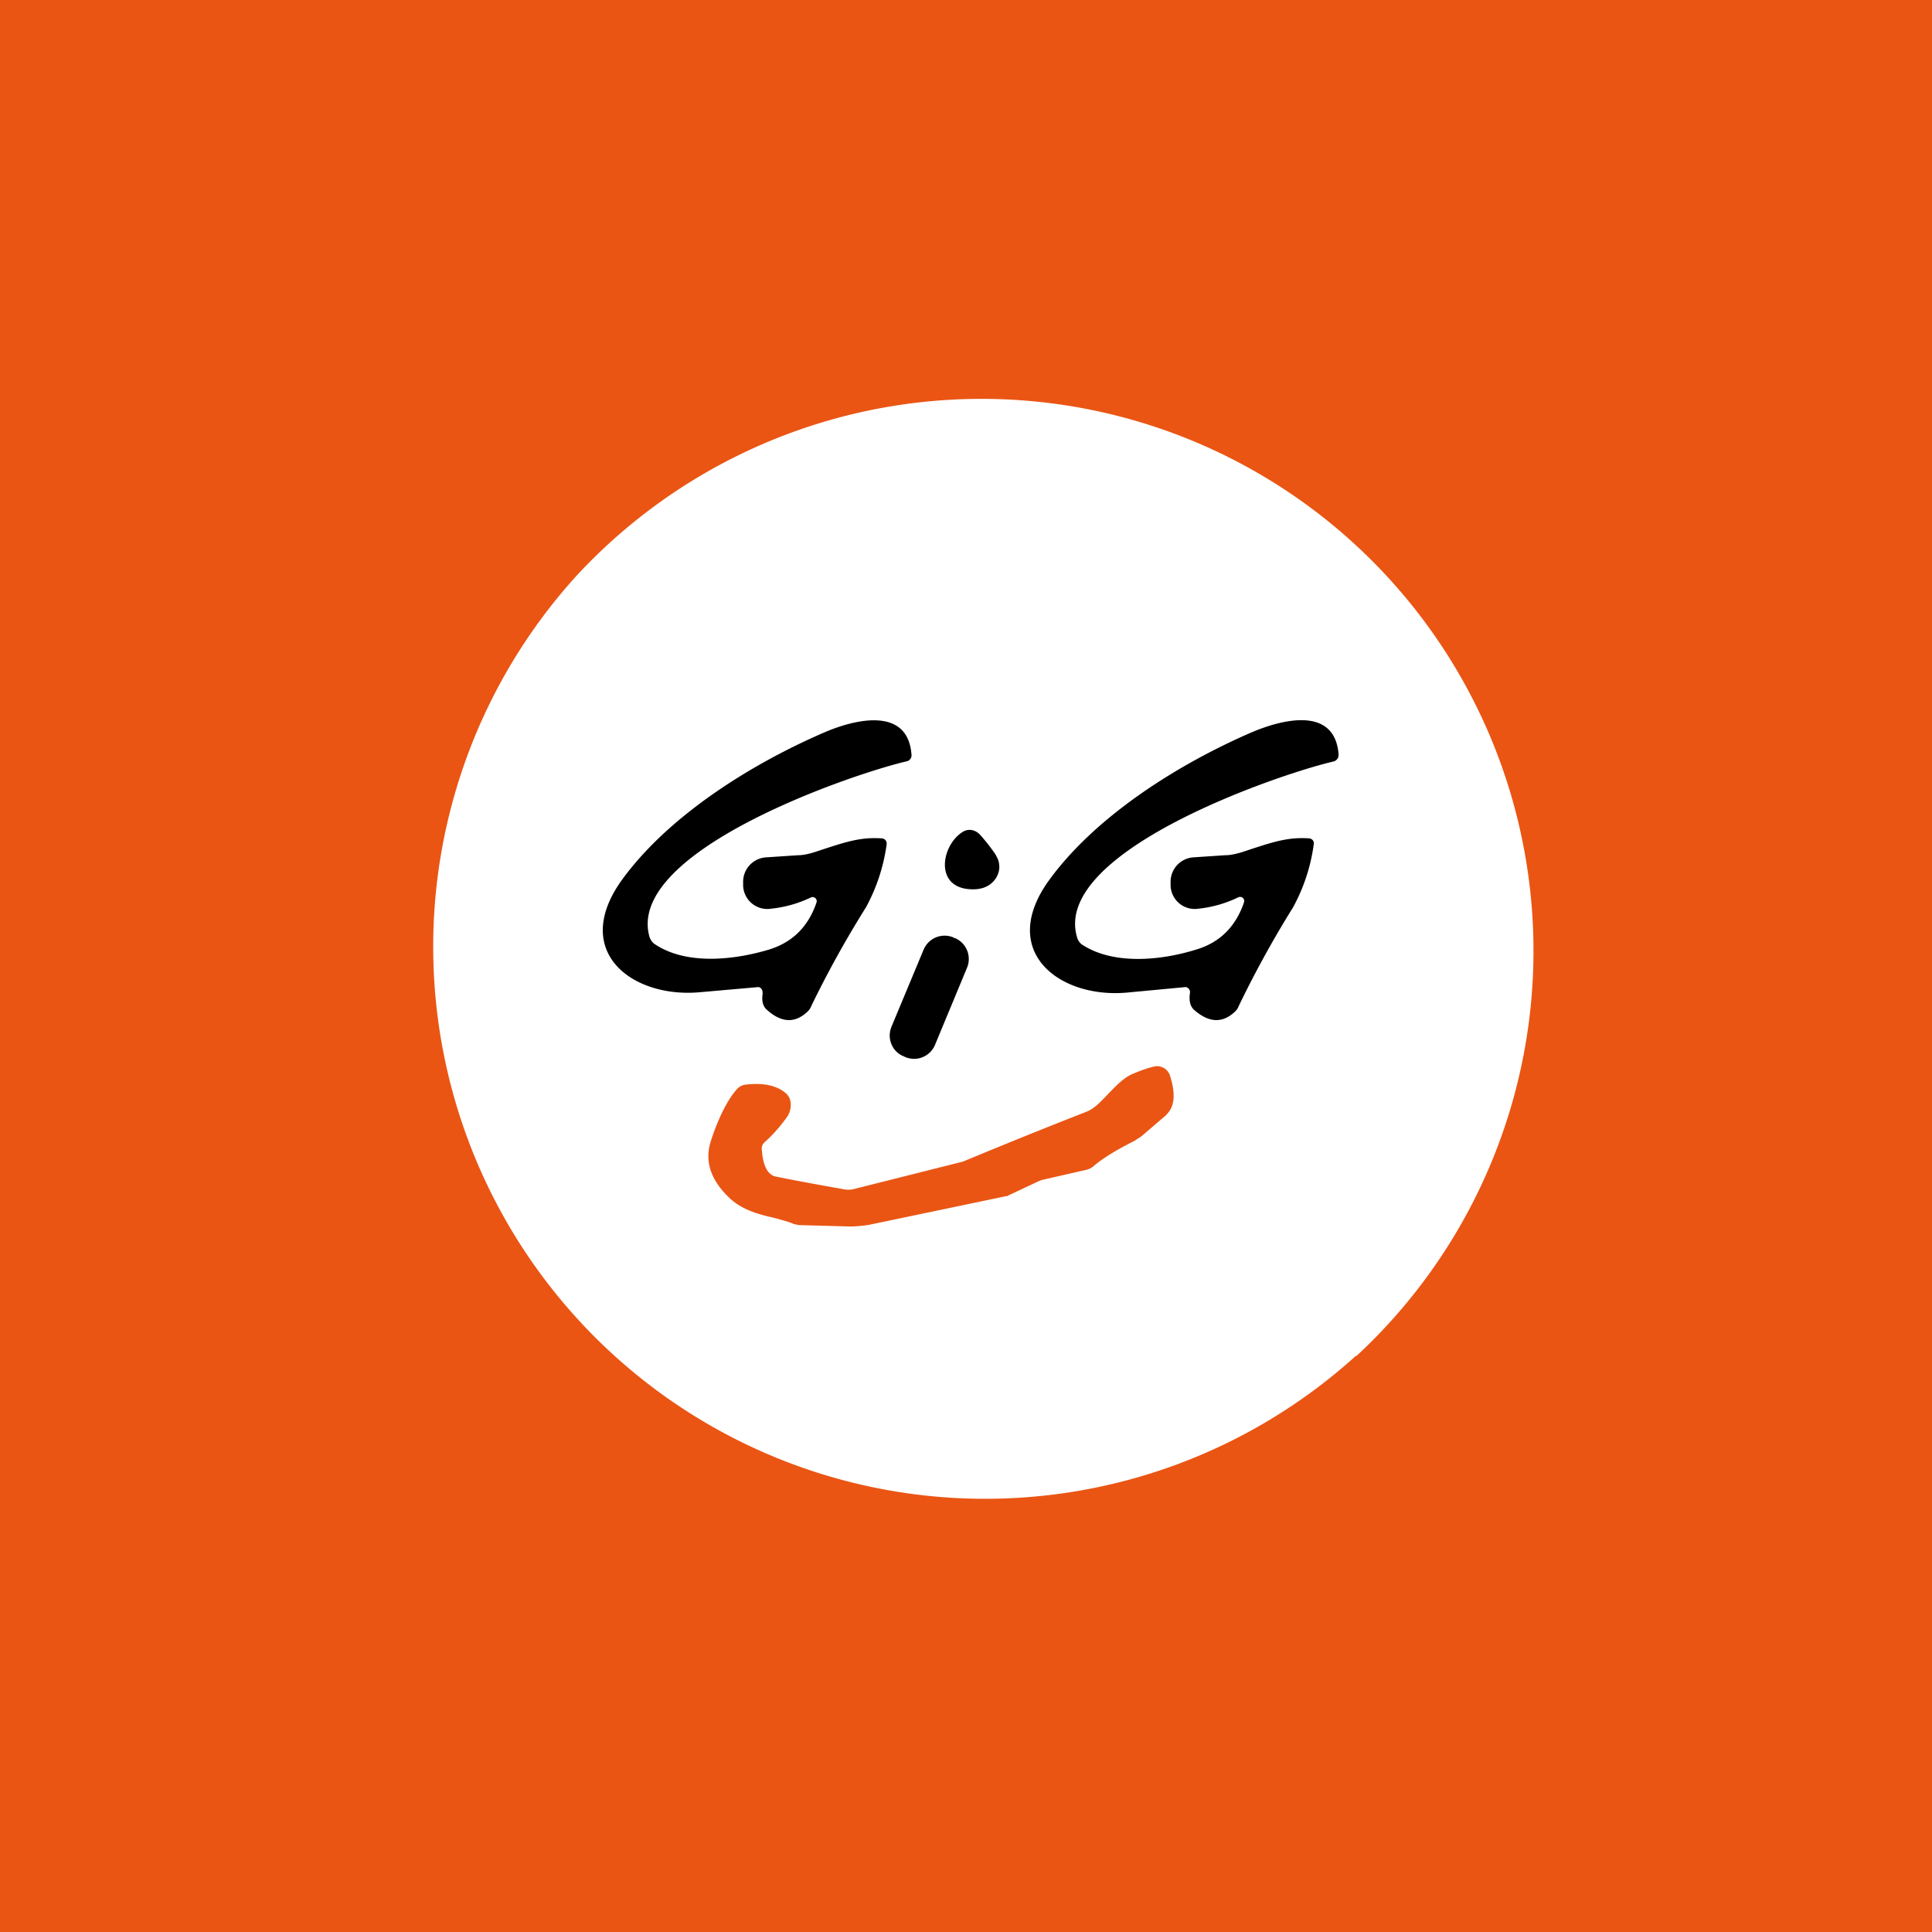
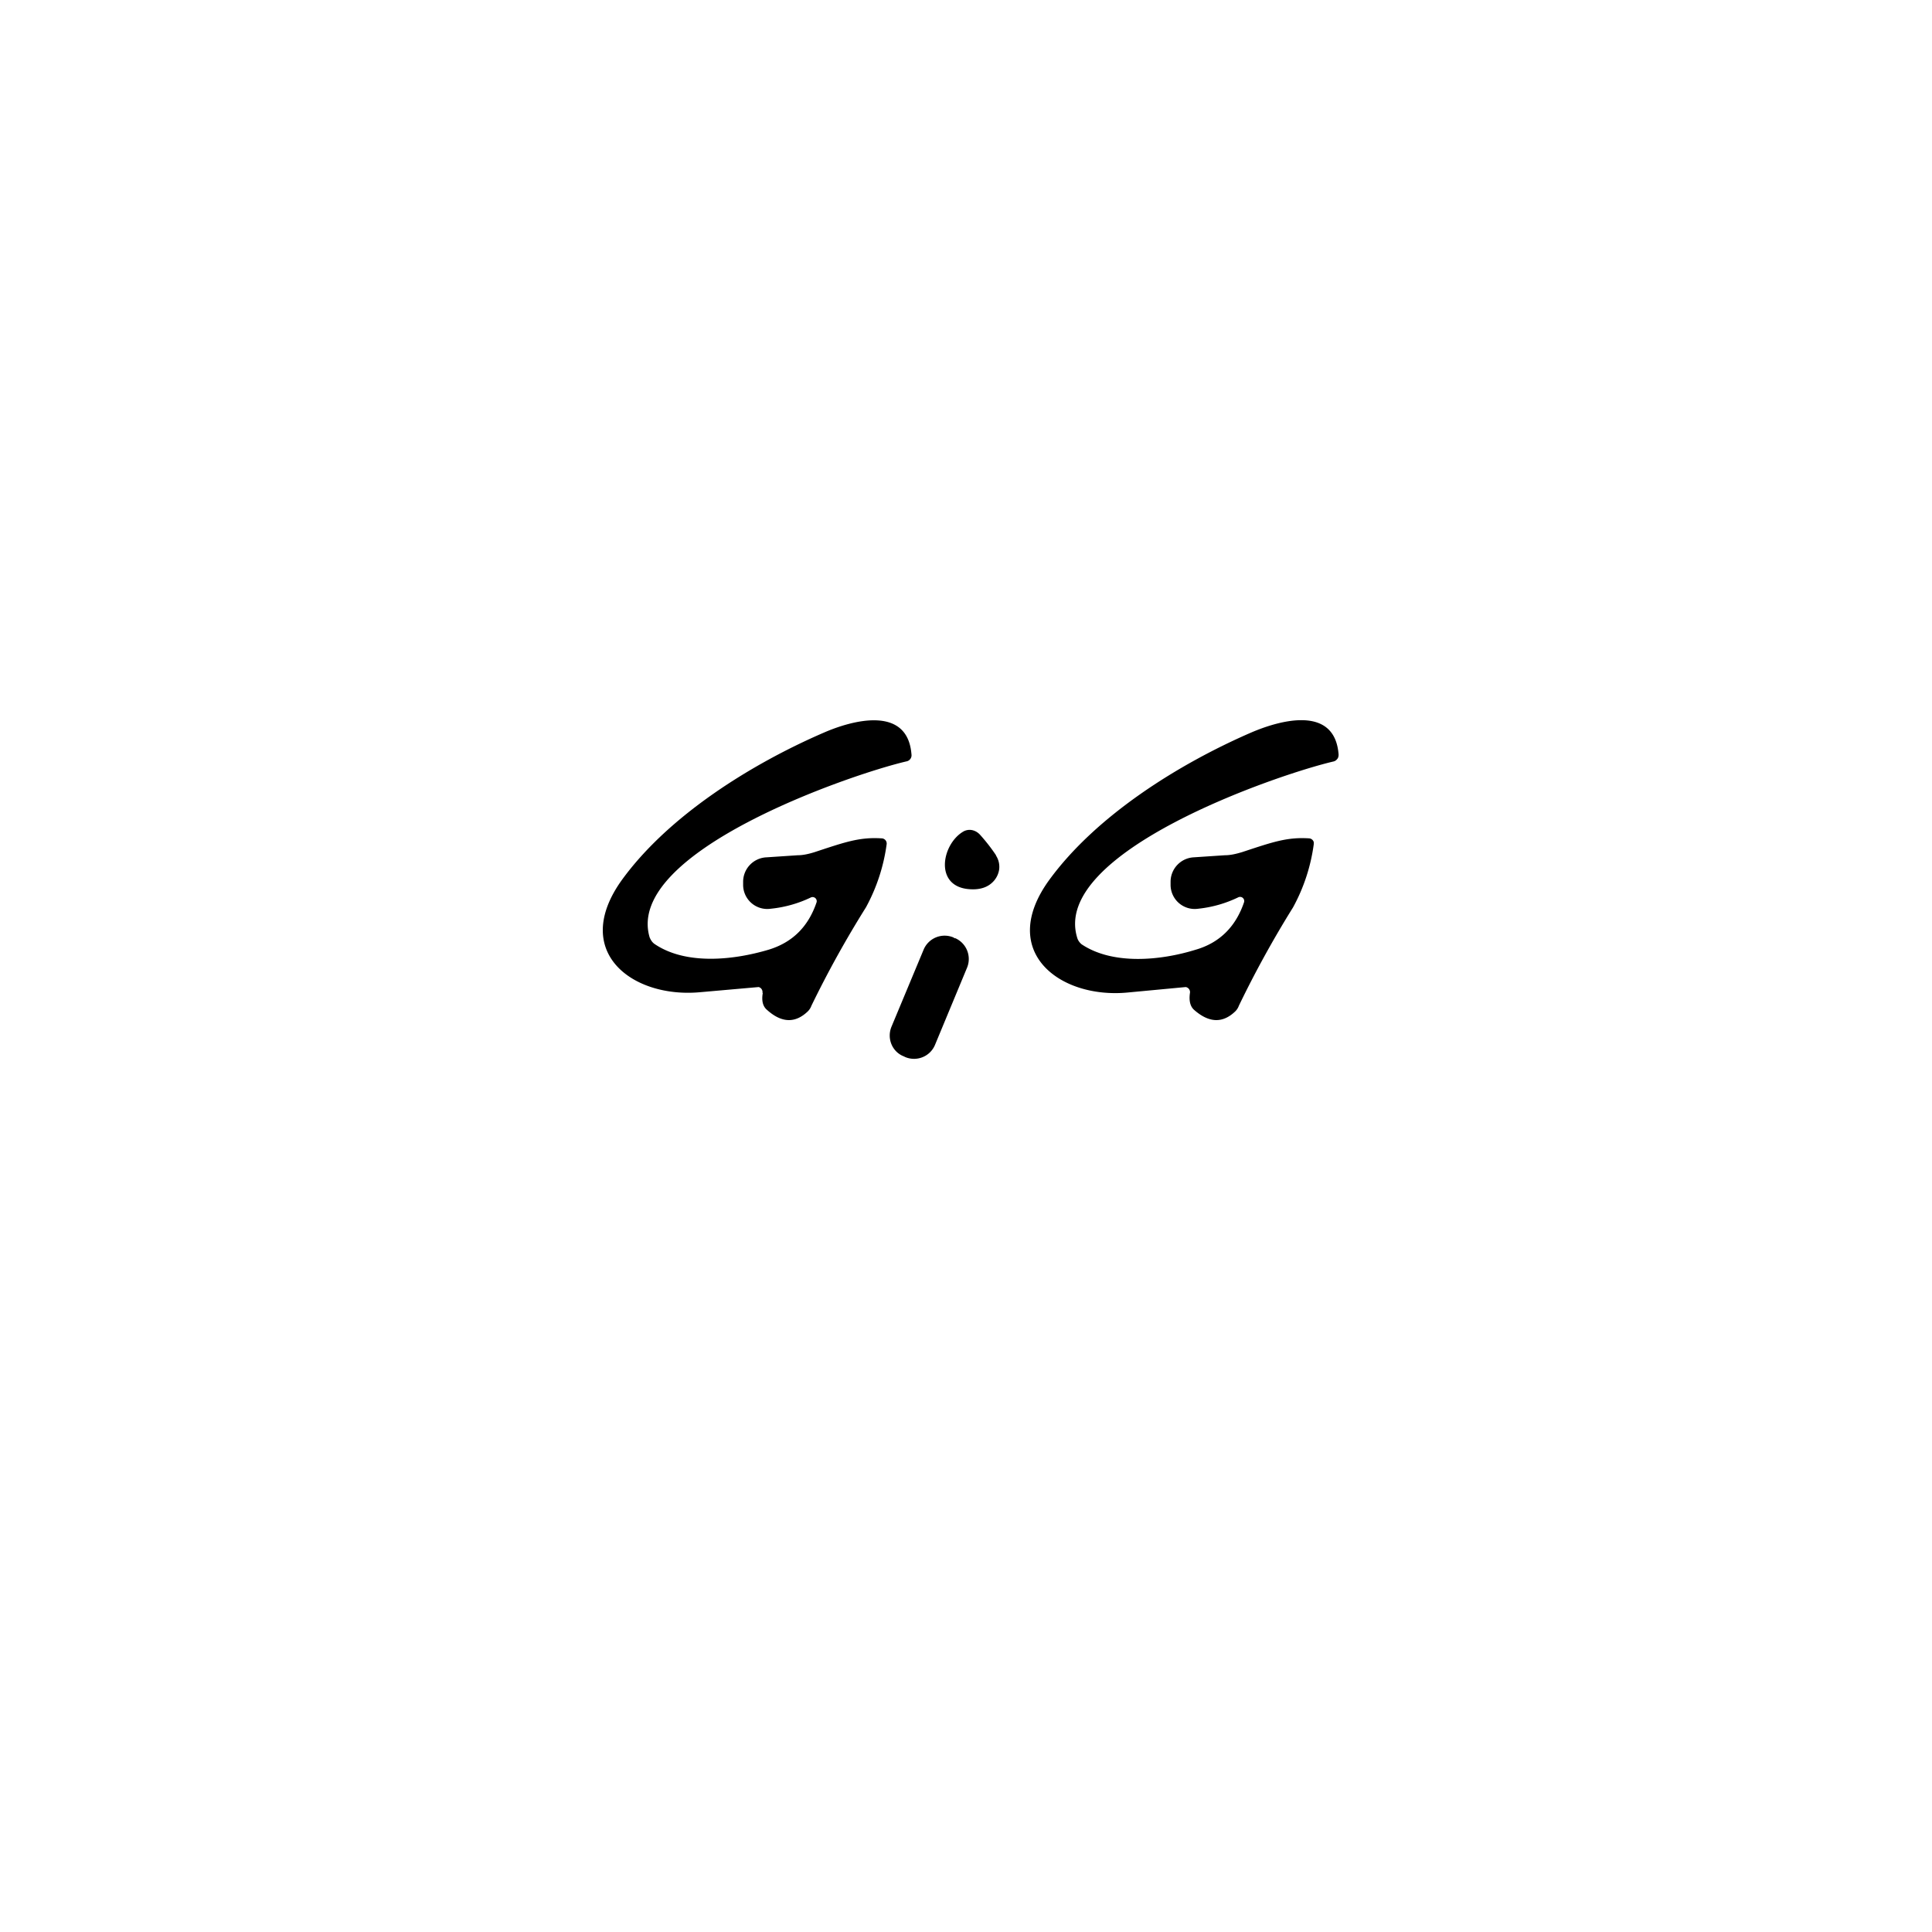
<svg xmlns="http://www.w3.org/2000/svg" width="56" height="56" viewBox="0 0 56 56">
-   <path fill="#EA5514" d="M0 0h56v56H0z" />
-   <path fill-rule="evenodd" d="M39.31 39.31A16 16 0 1 0 16.7 16.7 16 16 0 0 0 39.3 39.3ZM22.47 34.1c-.23-.06-.36-.33-.39-.8a.24.24 0 0 1 .08-.19c.26-.23.47-.48.65-.73a.62.62 0 0 0 .11-.38.43.43 0 0 0-.15-.32c-.28-.23-.67-.3-1.17-.24a.39.39 0 0 0-.24.13c-.36.4-.64 1.13-.76 1.52-.18.57 0 1.11.53 1.62.38.37.9.5 1.35.6.2.06.38.1.53.17l.15.03 1.47.04c.2 0 .39-.02.57-.05l3.97-.83c.02 0 .04 0 .06-.02l.85-.4a.92.92 0 0 1 .17-.06l1.23-.28a.52.52 0 0 0 .22-.11c.23-.2.62-.45 1.18-.73l.2-.13.7-.6a.72.72 0 0 0 .09-.1c.18-.22.2-.58.04-1.07a.38.38 0 0 0-.17-.21.39.39 0 0 0-.27-.05c-.22.05-.44.13-.69.24-.24.12-.46.35-.67.57-.2.21-.4.42-.61.5a191.62 191.62 0 0 0-3.59 1.45l-3.18.8a.67.67 0 0 1-.28 0c-1.13-.2-1.79-.33-1.98-.37Z" fill="#fff" />
  <path d="M22.1 28.78a.15.15 0 0 0-.11-.17l-1.7.15c-1.97.18-3.76-1.18-2.26-3.26 1.36-1.87 3.76-3.36 5.84-4.26.82-.36 2.44-.81 2.55.63a.18.18 0 0 1-.15.2c-1.63.38-8.17 2.63-7.44 5.1.03.07.07.14.14.19.91.62 2.29.47 3.3.17.7-.21 1.16-.67 1.4-1.38a.12.12 0 0 0-.16-.14 3.5 3.5 0 0 1-1.17.33.7.7 0 0 1-.8-.7v-.09a.71.71 0 0 1 .68-.7l.9-.06c.16 0 .33-.04.49-.09.88-.29 1.3-.44 1.94-.4a.15.15 0 0 1 .15.17 5.3 5.3 0 0 1-.6 1.83 30.2 30.2 0 0 0-1.58 2.85.45.45 0 0 1-.1.16c-.37.36-.77.34-1.19-.04-.12-.1-.16-.27-.12-.49ZM34.37 28.61l-1.7.16c-1.96.18-3.76-1.19-2.26-3.26 1.37-1.88 3.77-3.37 5.84-4.27.83-.36 2.44-.82 2.55.63 0 .05-.01.1-.04.13a.19.19 0 0 1-.1.07c-1.64.38-8.18 2.63-7.44 5.1.02.08.07.15.13.2.91.61 2.3.47 3.3.16.7-.2 1.17-.67 1.41-1.38a.12.12 0 0 0-.17-.14 3.5 3.5 0 0 1-1.16.33.7.7 0 0 1-.8-.69v-.1a.71.71 0 0 1 .67-.7l.9-.06c.17 0 .33-.04.5-.09.88-.29 1.3-.44 1.94-.4a.15.15 0 0 1 .14.11v.06a5.27 5.27 0 0 1-.6 1.83 30.3 30.3 0 0 0-1.57 2.85.45.45 0 0 1-.1.16c-.37.36-.77.34-1.2-.04-.11-.1-.15-.26-.12-.48a.15.15 0 0 0-.12-.18ZM28.87 24.8a.6.6 0 0 1 .09.41.65.65 0 0 1-.22.39c-.16.14-.39.2-.68.17-.98-.1-.76-1.29-.15-1.66a.37.37 0 0 1 .26-.05c.1.02.18.07.25.15.16.18.31.37.45.58ZM27.68 27.2l-.05-.03a.66.66 0 0 0-.86.36l-.93 2.23c-.14.34.02.73.36.86l.04.02c.34.14.72-.02.86-.35l.93-2.24a.66.66 0 0 0-.35-.86Z" />
</svg>